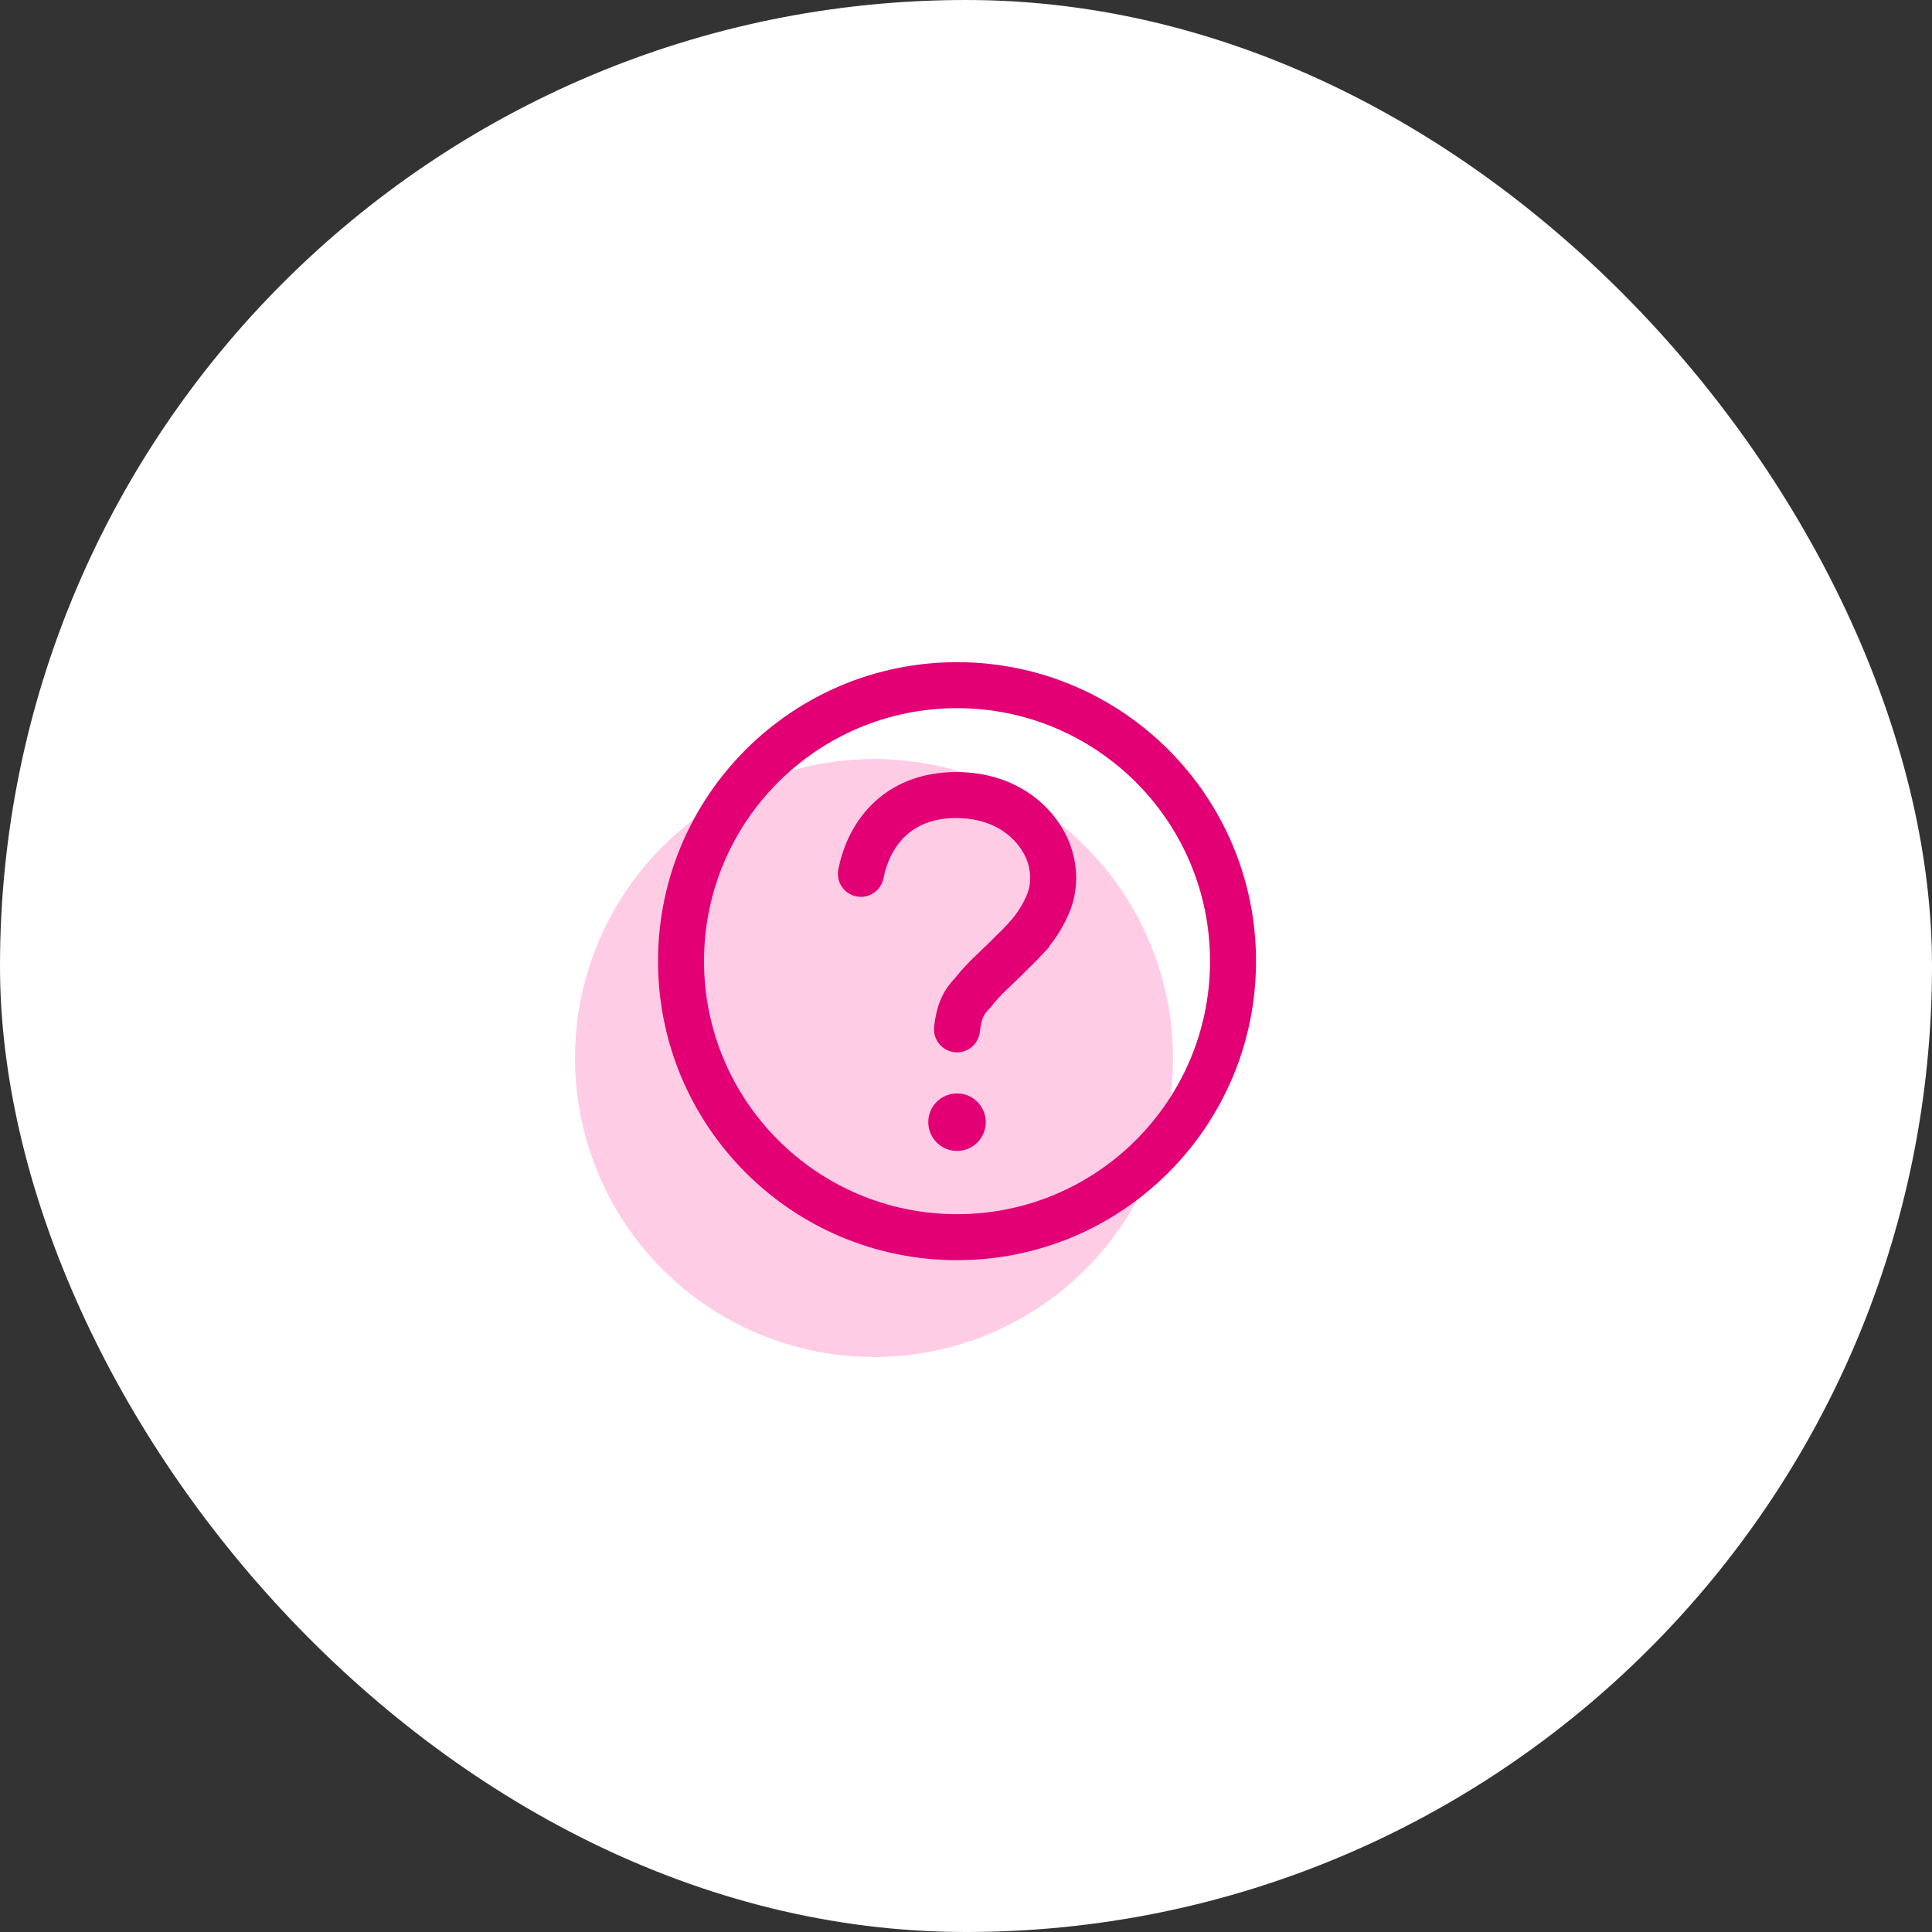
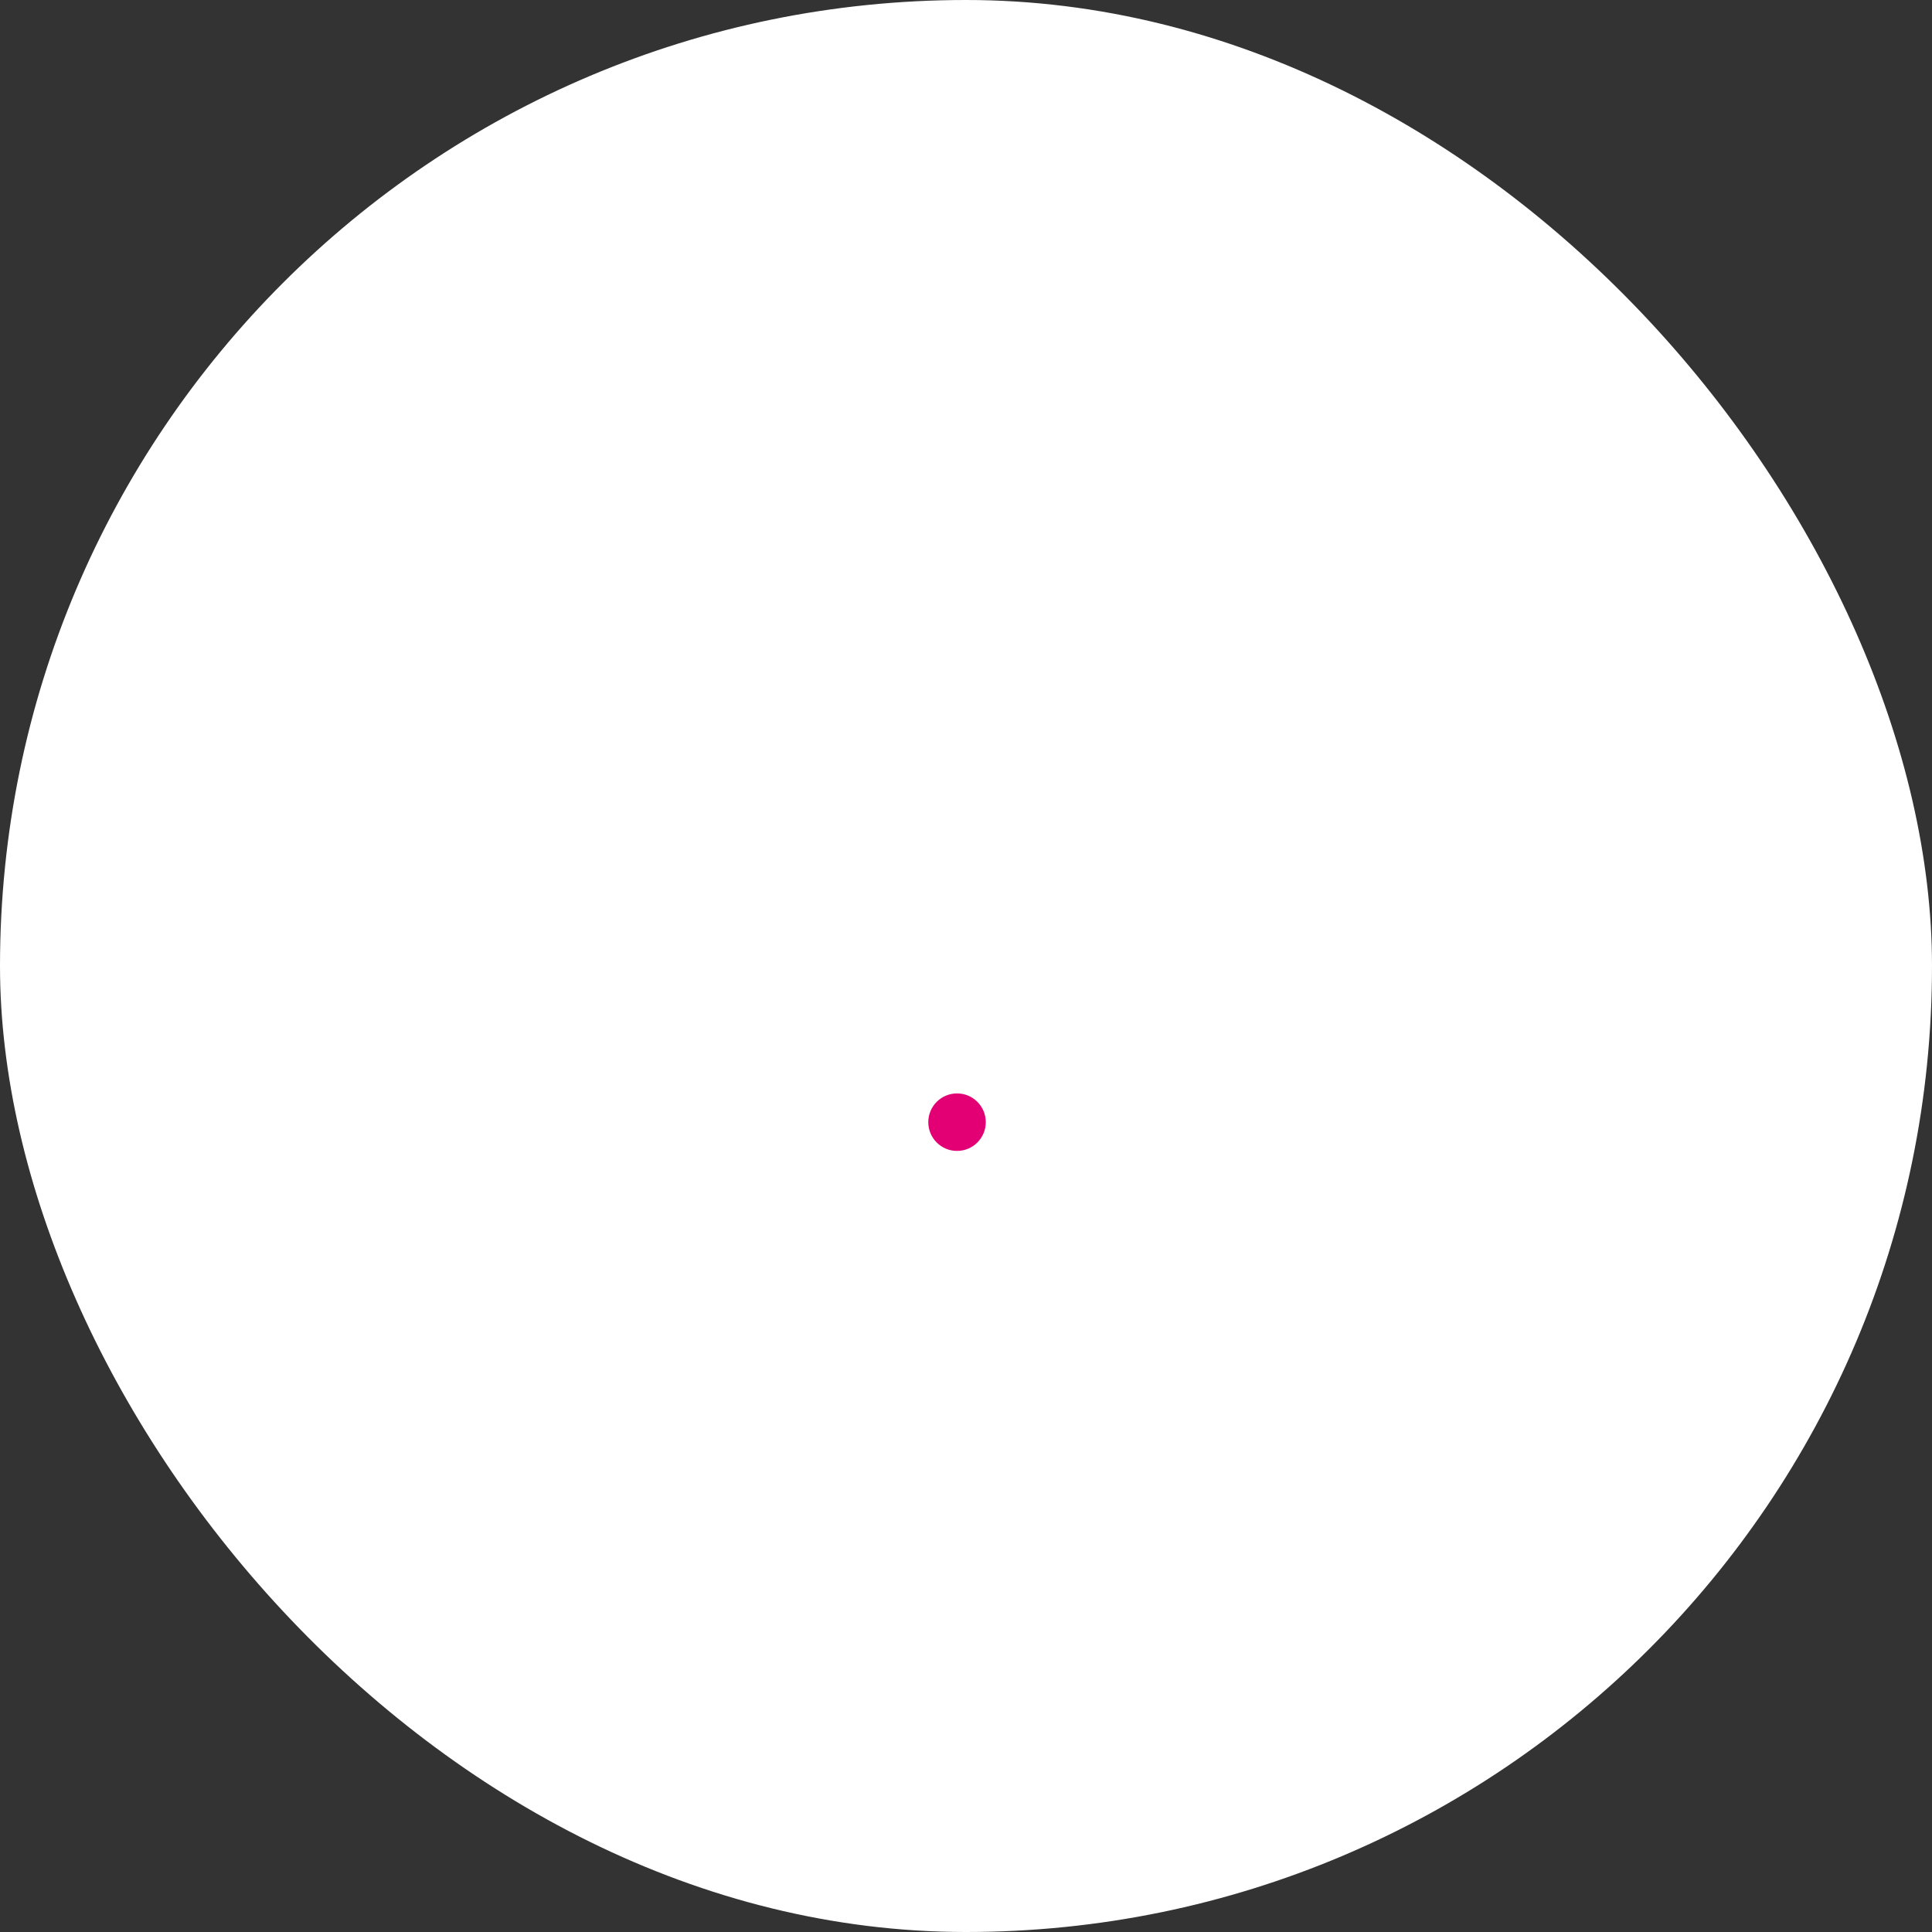
<svg xmlns="http://www.w3.org/2000/svg" width="84" height="84" viewBox="0 0 84 84" fill="none">
  <rect x="0" y="0" width="84" height="84" fill="#333333" stroke="none" />
  <rect width="84" height="84" rx="42" fill="white" />
-   <circle cx="38" cy="46" r="13" fill="#FFCCE6" />
-   <path d="M41.895 33.575C40.272 33.501 38.989 33.99 38.06 34.833C37.15 35.659 36.653 36.758 36.449 37.803C36.343 38.345 36.697 38.87 37.239 38.975C37.782 39.081 38.307 38.727 38.412 38.185C38.553 37.462 38.882 36.788 39.404 36.314C39.907 35.858 40.66 35.521 41.802 35.572C43.296 35.646 44.195 36.429 44.592 37.266C44.837 37.808 44.844 38.385 44.671 38.846C44.48 39.317 44.248 39.676 43.944 40.029C43.921 40.052 43.885 40.088 43.85 40.132C43.842 40.141 43.832 40.153 43.822 40.167C43.682 40.316 43.551 40.454 43.415 40.581L43.397 40.598L43.38 40.615C43.146 40.858 42.924 41.069 42.699 41.283C42.608 41.37 42.517 41.457 42.424 41.547C42.13 41.832 41.824 42.139 41.559 42.484C41.331 42.724 41.112 42.998 40.942 43.361C40.764 43.741 40.668 44.159 40.614 44.645C40.554 45.194 40.95 45.688 41.499 45.748C42.048 45.808 42.542 45.412 42.602 44.863C42.641 44.511 42.699 44.326 42.754 44.209C42.805 44.099 42.879 43.995 43.037 43.833L43.081 43.787L43.12 43.735C43.293 43.504 43.517 43.272 43.814 42.985C43.889 42.913 43.968 42.837 44.053 42.757C44.282 42.538 44.542 42.29 44.801 42.023C45.005 41.83 45.192 41.63 45.346 41.465L45.615 41.177V41.147C45.98 40.694 46.282 40.198 46.53 39.585L46.533 39.575L46.537 39.566C46.911 38.584 46.871 37.445 46.409 36.431L46.404 36.42C45.697 34.918 44.142 33.685 41.898 33.575L41.895 33.575Z" fill="#E20074" />
-   <path d="M42.86 48.79C42.86 49.48 42.301 50.04 41.61 50.04C40.92 50.04 40.36 49.48 40.36 48.79C40.36 48.099 40.92 47.54 41.61 47.54C42.301 47.54 42.86 48.099 42.86 48.79Z" fill="#E20074" />
-   <path fill-rule="evenodd" clip-rule="evenodd" d="M41.61 28.79C34.431 28.79 28.61 34.61 28.61 41.79C28.61 48.969 34.431 54.79 41.61 54.79C48.79 54.79 54.61 48.969 54.61 41.79C54.61 34.61 48.79 28.79 41.61 28.79ZM30.61 41.79C30.61 35.715 35.535 30.79 41.61 30.79C47.685 30.79 52.61 35.715 52.61 41.79C52.61 47.865 47.685 52.79 41.61 52.79C35.535 52.79 30.61 47.865 30.61 41.79Z" fill="#E20074" />
+   <path d="M42.86 48.79C42.86 49.48 42.301 50.04 41.61 50.04C40.92 50.04 40.36 49.48 40.36 48.79C40.36 48.099 40.92 47.54 41.61 47.54C42.301 47.54 42.86 48.099 42.86 48.79" fill="#E20074" />
</svg>